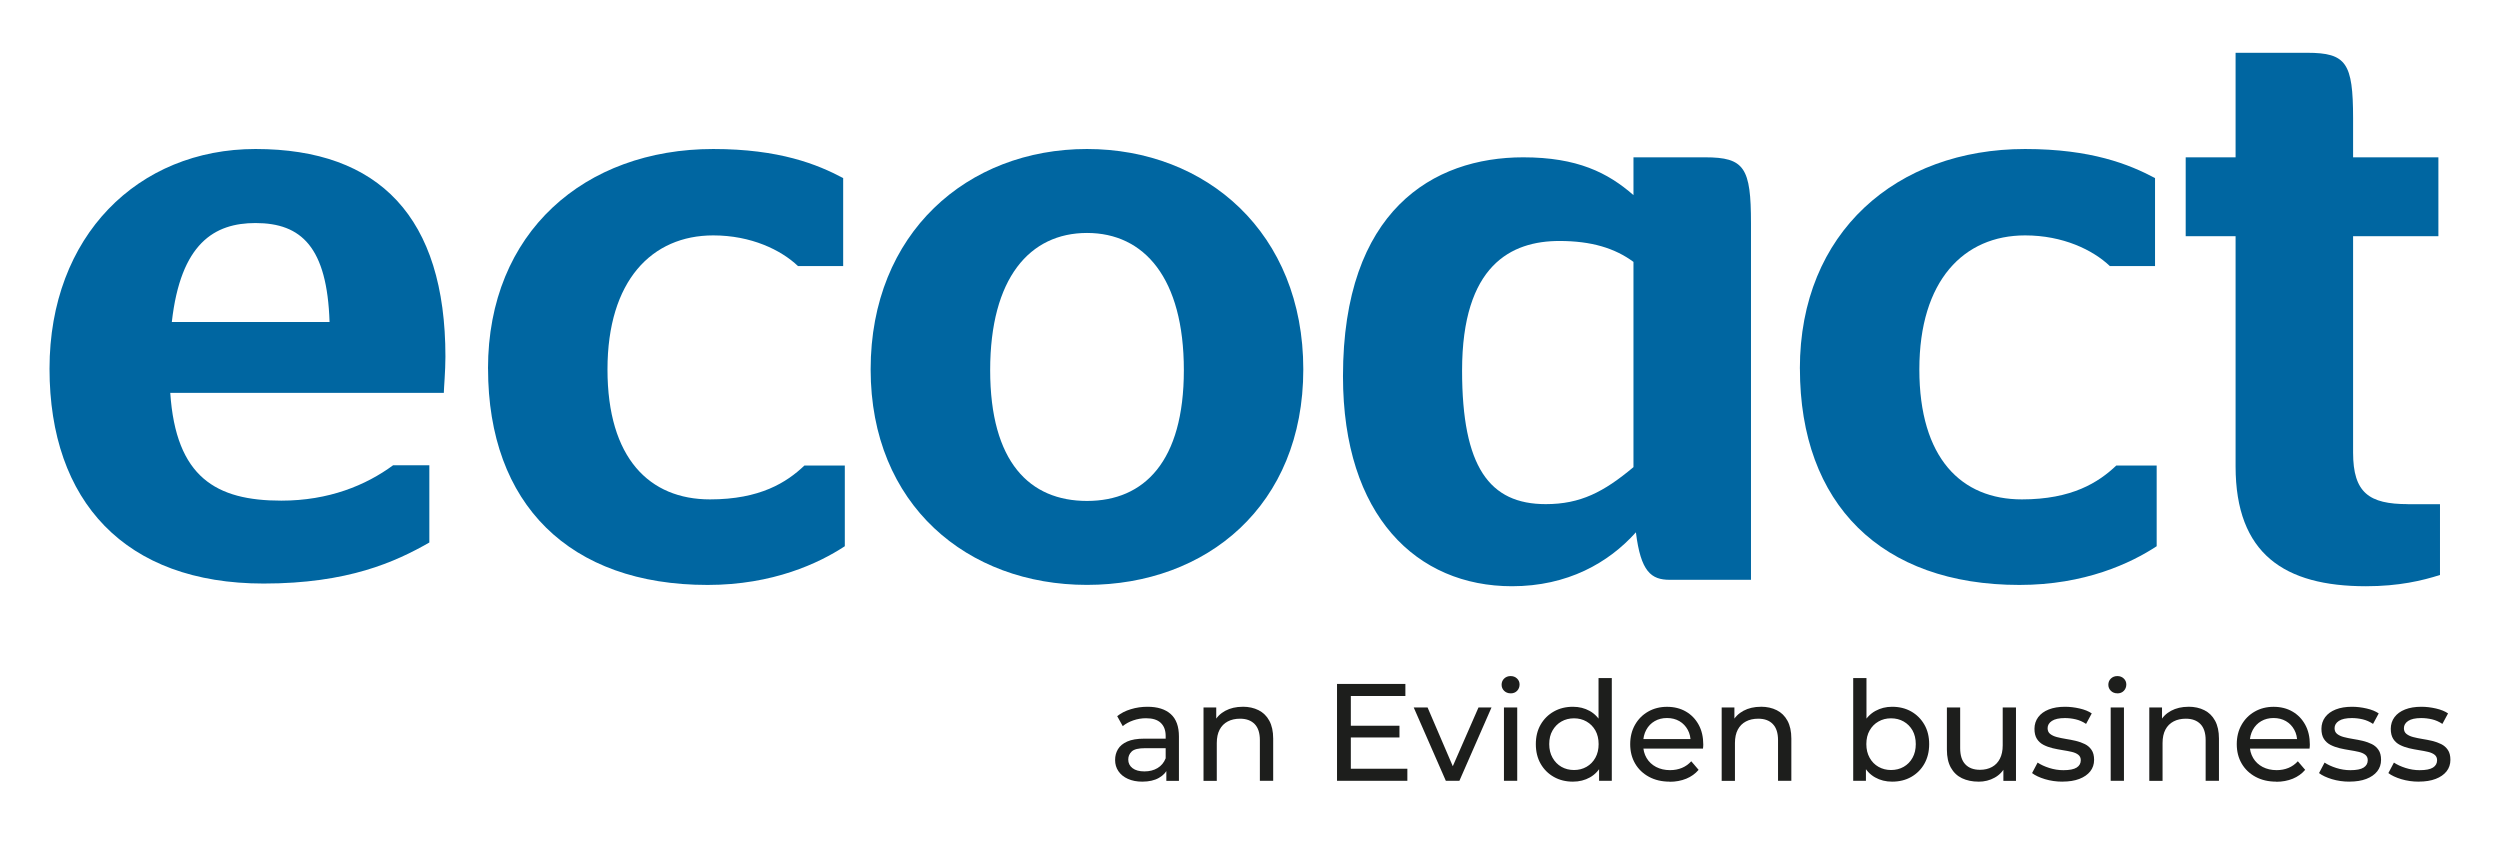
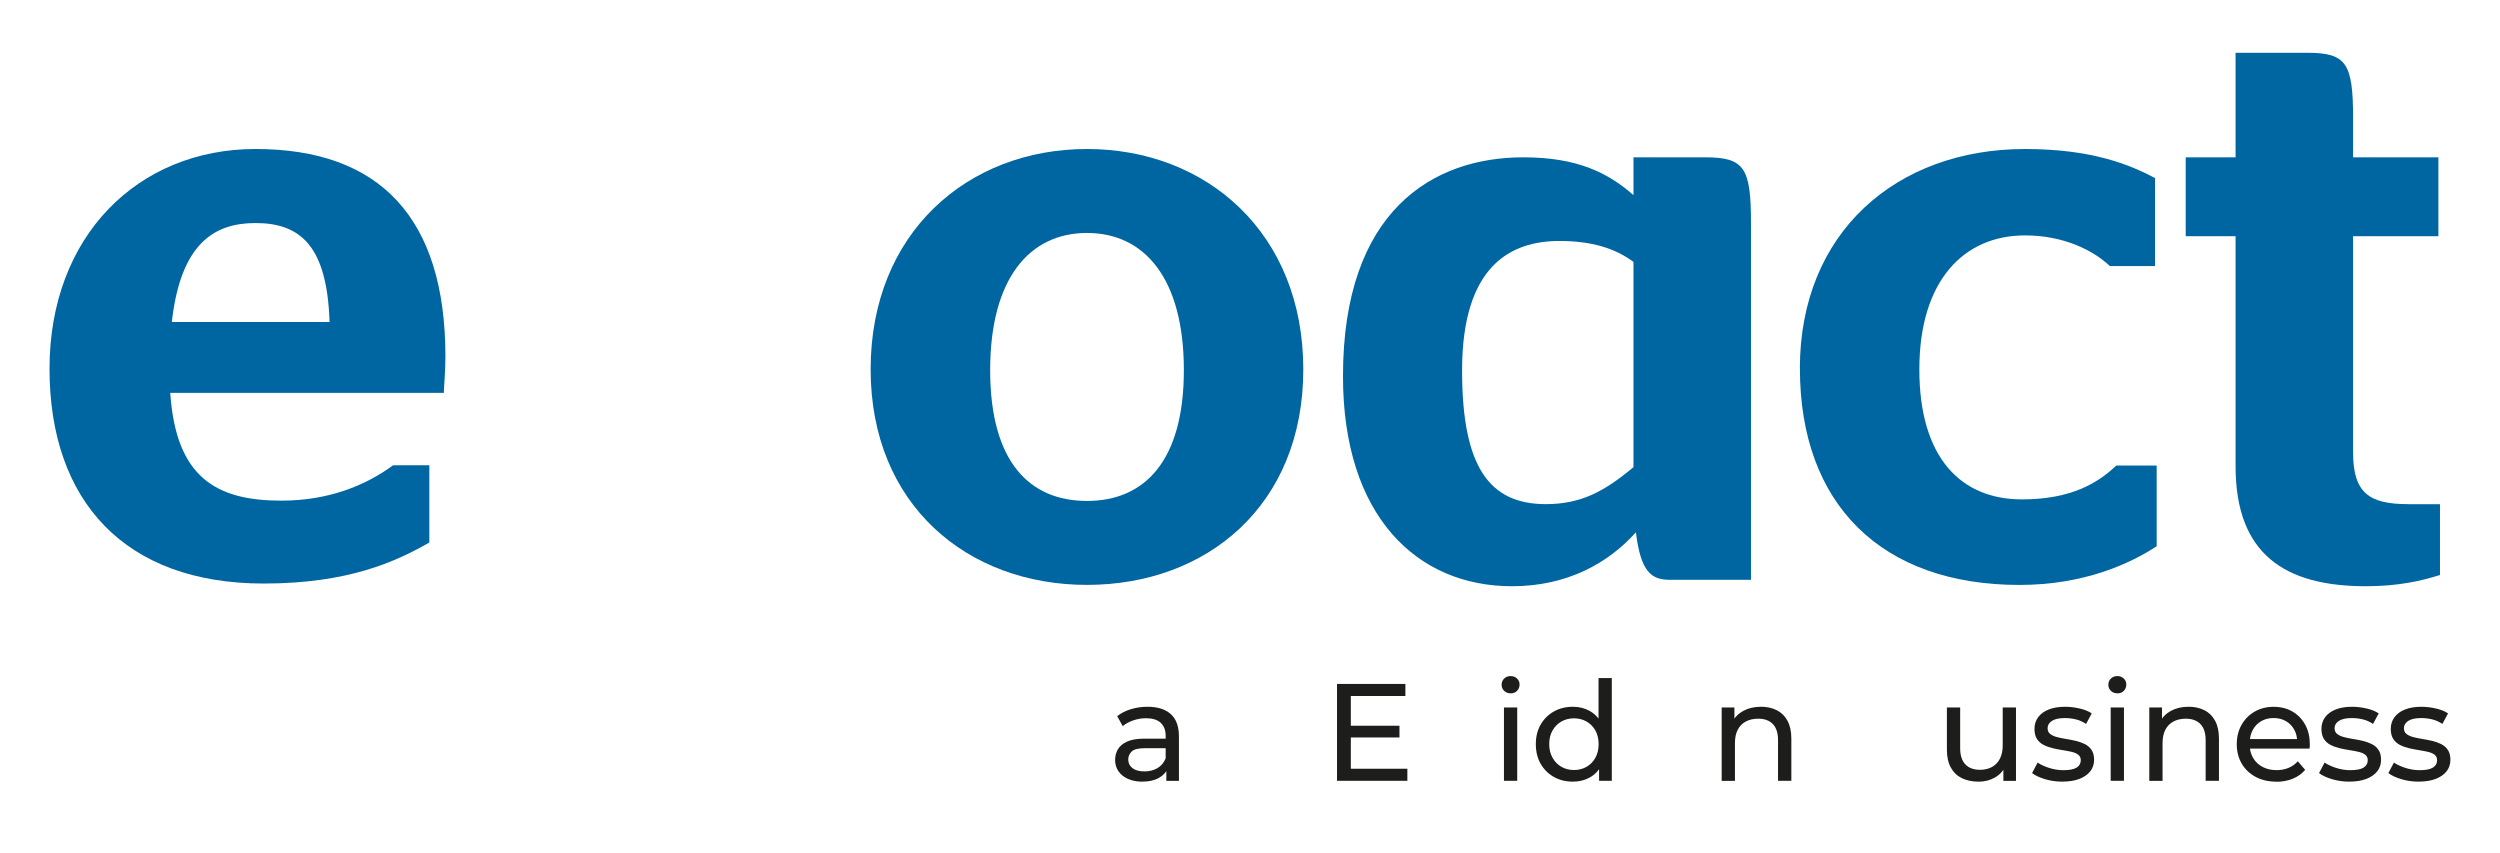
<svg xmlns="http://www.w3.org/2000/svg" id="Layer_1" data-name="Layer 1" viewBox="0 0 595.28 203">
  <g>
-     <path d="m116.2,87.76c0-32.48,23.06-52.28,53.63-52.28,15.76,0,24.79,3.65,30.94,6.92v20.95h-10.76c-4.04-3.84-11.15-7.3-20.18-7.3-14.61,0-25.18,10.76-25.18,31.91s9.99,30.95,24.41,30.95c11.92,0,18.26-4.04,22.49-8.07h9.61v19.22c-6.15,4.04-17.11,9.22-32.67,9.22-32.87,0-52.28-19.22-52.28-51.51Z" fill="#0066a1" />
    <path d="m207.31,87.95c0-32.48,23.06-52.47,51.51-52.47s51.51,19.99,51.51,52.47-23.06,51.32-51.51,51.32-51.51-19.03-51.51-51.32Zm74.58.19c0-21.91-9.42-32.67-23.06-32.67s-23.06,10.76-23.06,32.67,9.42,31.14,23.06,31.14,23.06-9.42,23.06-31.14Z" fill="#0066a1" />
    <path d="m428.57,87.76c0-32.48,23.06-52.28,53.62-52.28,15.76,0,24.8,3.65,30.95,6.92v20.95h-10.76c-4.04-3.84-11.15-7.3-20.18-7.3-14.61,0-25.18,10.76-25.18,31.91s10,30.95,24.41,30.95c11.92,0,18.26-4.04,22.49-8.07h9.61v19.22c-6.15,4.04-17.11,9.22-32.67,9.22-32.87,0-52.28-19.22-52.28-51.51Z" fill="#0066a1" />
    <path d="m573.33,120.04c-9.19,0-13.03-2.68-13.03-12.26v-51.54h20.31v-18.78h-20.31v-9.18h0c0-.05,0-.1,0-.15v-.04s0,0,0,0c-.02-13.05-1.58-15.52-10.92-15.52h-14.17s-2.89,0-2.89,0v24.89h-11.88v18.78h11.88v54.8c0,20.89,11.69,28.55,31.04,28.55,7.86,0,13.41-1.34,17.63-2.68v-16.86h-7.67Z" fill="#0066a1" />
    <path d="m406,37.46h-17.05v9c-6.13-5.36-13.41-9-26.25-9-21.46,0-42.92,12.65-42.92,52.12,0,33.34,17.63,50.01,40.24,50.01,13.22,0,22.99-5.56,29.51-12.84,1.15,9.39,3.64,11.31,8.05,11.31h19.35V53.17c0-13.22-1.53-15.71-10.92-15.71Zm-17.05,73.77c-7.09,5.94-12.65,8.81-20.88,8.81-13.41,0-19.93-8.81-19.93-31.81,0-25.1,11.69-30.85,23.18-30.85,7.66,0,13.22,1.73,17.63,4.98v48.86Z" fill="#0066a1" />
    <path d="m40.54,93.54c1.34,20.12,10.92,25.67,26.44,25.67,11.3,0,20.12-3.64,26.63-8.43h8.62v18.4c-8.05,4.6-19.35,9.77-39.47,9.77-32.95,0-50.97-19.54-50.97-51.16s21.08-52.31,49.05-52.31c29.51,0,45.22,16.29,45.22,49.44,0,3.45-.38,7.66-.38,8.62H40.54Zm.38-16.86h37.55c-.57-17.82-6.7-23.57-17.63-23.57-9.77,0-17.82,4.79-19.93,23.57Z" fill="#0066a1" />
  </g>
  <g>
    <path d="m271.98,186.12c-1.3,0-2.43-.22-3.41-.66s-1.73-1.05-2.26-1.83c-.53-.78-.79-1.66-.79-2.65s.22-1.8.67-2.57c.45-.77,1.19-1.38,2.21-1.84,1.02-.46,2.4-.69,4.14-.69h5.54v2.27h-5.41c-1.58,0-2.65.26-3.2.79-.55.53-.82,1.17-.82,1.91,0,.86.34,1.54,1.02,2.06.68.52,1.63.77,2.83.77s2.23-.26,3.12-.79c.89-.53,1.53-1.3,1.93-2.31l.63,2.18c-.42,1.03-1.15,1.85-2.21,2.45-1.05.61-2.38.91-3.99.91Zm5.74-.2v-3.69l-.16-.69v-6.3c0-1.34-.39-2.38-1.17-3.12-.78-.74-1.95-1.1-3.51-1.1-1.03,0-2.04.17-3.03.51-.99.34-1.82.8-2.51,1.37l-1.32-2.37c.9-.73,1.98-1.28,3.25-1.66,1.26-.39,2.59-.58,3.97-.58,2.39,0,4.24.58,5.54,1.75,1.3,1.17,1.94,2.95,1.94,5.34v10.55h-3Z" fill="#1d1e1c" />
-     <path d="m295.91,168.28c1.43,0,2.69.28,3.78.83s1.94,1.38,2.55,2.51c.61,1.12.92,2.54.92,4.25v10.05h-3.17v-9.69c0-1.69-.41-2.97-1.24-3.82s-1.98-1.28-3.48-1.28c-1.12,0-2.1.22-2.93.66-.84.44-1.48,1.09-1.93,1.94s-.68,1.92-.68,3.2v9h-3.16v-17.47h3.03v4.71l-.49-1.25c.57-1.14,1.45-2.03,2.64-2.67,1.19-.64,2.57-.96,4.15-.96Z" fill="#1d1e1c" />
    <path d="m321.66,183.05h13.45v2.87h-16.75v-23.07h16.28v2.87h-12.99v17.34Zm-.3-10.25h11.87v2.8h-11.87v-2.8Z" fill="#1d1e1c" />
-     <path d="m344.27,185.92l-7.65-17.47h3.3l6.79,15.82h-1.58l6.92-15.82h3.1l-7.65,17.47h-3.23Z" fill="#1d1e1c" />
    <path d="m359.69,165.09c-.61,0-1.13-.2-1.53-.59s-.61-.88-.61-1.45.2-1.09.61-1.48c.41-.39.92-.59,1.53-.59s1.13.19,1.53.58c.41.39.61.86.61,1.43s-.2,1.1-.59,1.5c-.39.41-.91.61-1.55.61Zm-1.58,20.83v-17.47h3.16v17.47h-3.16Z" fill="#1d1e1c" />
    <path d="m374.53,186.12c-1.69,0-3.2-.37-4.53-1.12-1.33-.75-2.38-1.79-3.15-3.13-.77-1.34-1.15-2.9-1.15-4.68s.38-3.33,1.15-4.66c.77-1.33,1.82-2.37,3.15-3.12,1.33-.75,2.84-1.12,4.53-1.12,1.47,0,2.8.33,3.99.99,1.19.66,2.14,1.65,2.85,2.97.71,1.32,1.07,2.97,1.07,4.94s-.35,3.63-1.04,4.94c-.69,1.32-1.63,2.31-2.82,2.98-1.19.67-2.54,1.01-4.05,1.01Zm.26-2.77c1.1,0,2.09-.25,2.98-.76.89-.51,1.59-1.22,2.11-2.16.52-.93.77-2.01.77-3.25s-.26-2.33-.77-3.25c-.52-.91-1.22-1.62-2.11-2.13-.89-.51-1.89-.76-2.98-.76s-2.12.25-3,.76c-.88.5-1.58,1.21-2.11,2.13-.53.91-.79,1.99-.79,3.25s.26,2.31.79,3.25c.53.94,1.23,1.65,2.11,2.16.88.5,1.88.76,3,.76Zm5.97,2.57v-4.71l.2-4.06-.33-4.05v-11.64h3.16v24.46h-3.03Z" fill="#1d1e1c" />
-     <path d="m397.57,186.12c-1.87,0-3.51-.38-4.93-1.15-1.42-.77-2.52-1.82-3.3-3.16s-1.17-2.88-1.17-4.61.38-3.27,1.14-4.61c.76-1.34,1.8-2.39,3.13-3.15,1.33-.76,2.83-1.14,4.5-1.14s3.19.37,4.48,1.12c1.3.75,2.31,1.8,3.05,3.15.74,1.35,1.1,2.93,1.1,4.73,0,.13,0,.29-.02.46-.01.18-.03.34-.05.49h-14.87v-2.27h13.22l-1.29.79c.02-1.12-.21-2.12-.69-3-.48-.88-1.15-1.57-1.99-2.06-.85-.49-1.83-.74-2.95-.74s-2.08.25-2.93.74-1.53,1.19-2.01,2.08c-.48.89-.73,1.91-.73,3.05v.53c0,1.17.27,2.2.81,3.12.54.91,1.29,1.62,2.26,2.13.97.5,2.08.76,3.33.76,1.03,0,1.97-.18,2.82-.53.85-.35,1.59-.88,2.23-1.58l1.75,2.04c-.79.92-1.77,1.63-2.95,2.11s-2.49.73-3.94.73Z" fill="#1d1e1c" />
    <path d="m419.29,168.28c1.43,0,2.69.28,3.78.83s1.94,1.38,2.55,2.51c.61,1.12.92,2.54.92,4.25v10.05h-3.17v-9.69c0-1.69-.41-2.97-1.24-3.82-.82-.86-1.98-1.28-3.48-1.28-1.12,0-2.1.22-2.93.66-.84.44-1.48,1.09-1.93,1.94s-.68,1.92-.68,3.2v9h-3.16v-17.47h3.03v4.71l-.49-1.25c.57-1.14,1.45-2.03,2.64-2.67s2.57-.96,4.15-.96Z" fill="#1d1e1c" />
-     <path d="m441.27,185.92v-24.46h3.16v11.64l-.33,4.05.2,4.06v4.71h-3.03Zm9.26.2c-1.49,0-2.84-.33-4.04-1.01-1.2-.67-2.14-1.66-2.83-2.98-.69-1.32-1.04-2.97-1.04-4.94s.36-3.62,1.07-4.94c.71-1.32,1.67-2.31,2.87-2.97,1.2-.66,2.52-.99,3.97-.99,1.71,0,3.23.37,4.55,1.12,1.32.75,2.36,1.79,3.13,3.12s1.15,2.88,1.15,4.66-.39,3.34-1.15,4.68-1.81,2.38-3.13,3.13c-1.32.75-2.83,1.12-4.55,1.12Zm-.26-2.77c1.12,0,2.13-.25,3.02-.76.89-.51,1.59-1.22,2.11-2.16.52-.93.77-2.01.77-3.25s-.26-2.33-.77-3.25c-.52-.91-1.22-1.62-2.11-2.13-.89-.51-1.9-.76-3.02-.76s-2.09.25-2.98.76c-.89.5-1.59,1.21-2.11,2.13-.52.91-.78,1.99-.78,3.25s.26,2.31.78,3.25c.52.94,1.22,1.65,2.11,2.16.89.5,1.88.76,2.98.76Z" fill="#1d1e1c" />
    <path d="m471.1,186.12c-1.49,0-2.81-.28-3.94-.82-1.13-.55-2.01-1.39-2.64-2.52-.63-1.13-.94-2.55-.94-4.27v-10.05h3.16v9.69c0,1.71.41,3,1.24,3.86.82.86,1.98,1.29,3.48,1.29,1.1,0,2.05-.23,2.87-.68s1.44-1.11,1.88-1.98c.44-.87.66-1.92.66-3.15v-9.03h3.16v17.47h-3v-4.71l.49,1.25c-.57,1.16-1.43,2.07-2.57,2.7-1.14.64-2.43.96-3.86.96Z" fill="#1d1e1c" />
    <path d="m491.08,186.12c-1.45,0-2.83-.2-4.14-.59-1.31-.4-2.34-.88-3.08-1.45l1.32-2.5c.75.5,1.67.93,2.77,1.28,1.1.35,2.22.53,3.36.53,1.47,0,2.53-.21,3.18-.63s.97-1,.97-1.75c0-.55-.2-.98-.59-1.29-.39-.31-.92-.54-1.56-.69s-1.37-.29-2.16-.41c-.79-.12-1.58-.28-2.37-.46-.79-.19-1.52-.45-2.18-.79-.66-.34-1.19-.81-1.58-1.42s-.59-1.41-.59-2.42.3-1.98.89-2.77c.59-.79,1.43-1.4,2.52-1.83,1.09-.43,2.38-.64,3.87-.64,1.14,0,2.3.14,3.48.41s2.14.66,2.88,1.17l-1.35,2.5c-.79-.53-1.62-.89-2.47-1.09-.86-.2-1.71-.3-2.57-.3-1.38,0-2.42.23-3.1.68s-1.02,1.03-1.02,1.73c0,.59.2,1.05.61,1.37.41.32.93.57,1.58.74s1.37.32,2.16.45c.79.12,1.58.28,2.37.46.79.19,1.51.45,2.16.77s1.18.79,1.58,1.38c.41.59.61,1.39.61,2.37,0,1.05-.31,1.97-.92,2.74s-1.48,1.37-2.6,1.8c-1.12.43-2.46.64-4.02.64Z" fill="#1d1e1c" />
    <path d="m504.16,165.09c-.61,0-1.13-.2-1.53-.59s-.61-.88-.61-1.45.2-1.09.61-1.48c.41-.39.92-.59,1.53-.59s1.13.19,1.53.58c.41.39.61.86.61,1.43s-.2,1.1-.59,1.5c-.39.41-.91.61-1.55.61Zm-1.58,20.83v-17.47h3.16v17.47h-3.16Z" fill="#1d1e1c" />
    <path d="m521.11,168.28c1.43,0,2.69.28,3.78.83s1.94,1.38,2.55,2.51c.61,1.12.92,2.54.92,4.25v10.05h-3.17v-9.69c0-1.69-.41-2.97-1.24-3.82s-1.98-1.28-3.48-1.28c-1.12,0-2.1.22-2.93.66-.84.44-1.48,1.09-1.93,1.94-.45.86-.68,1.92-.68,3.2v9h-3.16v-17.47h3.03v4.71l-.49-1.25c.57-1.14,1.45-2.03,2.64-2.67,1.19-.64,2.57-.96,4.15-.96Z" fill="#1d1e1c" />
    <path d="m542,186.12c-1.87,0-3.51-.38-4.93-1.15-1.42-.77-2.52-1.82-3.3-3.16s-1.17-2.88-1.17-4.61.38-3.27,1.14-4.61c.76-1.34,1.8-2.39,3.13-3.15,1.33-.76,2.83-1.14,4.5-1.14s3.19.37,4.48,1.12c1.3.75,2.31,1.8,3.05,3.15.74,1.35,1.1,2.93,1.1,4.73,0,.13,0,.29-.02.46-.01.18-.03.34-.05.49h-14.87v-2.27h13.22l-1.29.79c.02-1.12-.21-2.12-.69-3-.48-.88-1.15-1.57-1.99-2.06-.85-.49-1.83-.74-2.95-.74s-2.08.25-2.93.74-1.53,1.19-2.01,2.08c-.48.89-.73,1.91-.73,3.05v.53c0,1.17.27,2.2.81,3.12.54.91,1.29,1.62,2.26,2.13.97.5,2.08.76,3.33.76,1.03,0,1.97-.18,2.82-.53.85-.35,1.59-.88,2.23-1.58l1.75,2.04c-.79.92-1.77,1.63-2.95,2.11s-2.49.73-3.94.73Z" fill="#1d1e1c" />
    <path d="m559.41,186.12c-1.45,0-2.83-.2-4.14-.59-1.31-.4-2.34-.88-3.08-1.45l1.32-2.5c.75.5,1.67.93,2.77,1.28,1.1.35,2.22.53,3.36.53,1.47,0,2.53-.21,3.18-.63s.97-1,.97-1.75c0-.55-.2-.98-.59-1.29-.39-.31-.92-.54-1.56-.69s-1.37-.29-2.16-.41c-.79-.12-1.58-.28-2.37-.46-.79-.19-1.52-.45-2.18-.79-.66-.34-1.19-.81-1.58-1.42s-.59-1.41-.59-2.42.3-1.98.89-2.77c.59-.79,1.43-1.4,2.52-1.83,1.09-.43,2.38-.64,3.87-.64,1.14,0,2.3.14,3.48.41s2.14.66,2.88,1.17l-1.35,2.5c-.79-.53-1.62-.89-2.47-1.09-.86-.2-1.71-.3-2.57-.3-1.38,0-2.42.23-3.1.68s-1.02,1.03-1.02,1.73c0,.59.2,1.05.61,1.37.41.32.93.57,1.58.74s1.37.32,2.16.45c.79.12,1.58.28,2.37.46.79.19,1.51.45,2.16.77s1.18.79,1.58,1.38c.41.59.61,1.39.61,2.37,0,1.05-.31,1.97-.92,2.74s-1.48,1.37-2.6,1.8c-1.12.43-2.46.64-4.02.64Z" fill="#1d1e1c" />
    <path d="m575.92,186.12c-1.45,0-2.83-.2-4.14-.59-1.31-.4-2.34-.88-3.08-1.45l1.32-2.5c.75.5,1.67.93,2.77,1.28,1.1.35,2.22.53,3.36.53,1.47,0,2.53-.21,3.18-.63s.97-1,.97-1.75c0-.55-.2-.98-.59-1.29-.39-.31-.92-.54-1.56-.69s-1.37-.29-2.16-.41c-.79-.12-1.58-.28-2.37-.46-.79-.19-1.52-.45-2.18-.79-.66-.34-1.19-.81-1.58-1.42s-.59-1.41-.59-2.42.3-1.98.89-2.77c.59-.79,1.43-1.4,2.52-1.83,1.09-.43,2.38-.64,3.87-.64,1.14,0,2.3.14,3.48.41s2.14.66,2.88,1.17l-1.35,2.5c-.79-.53-1.62-.89-2.47-1.09-.86-.2-1.71-.3-2.57-.3-1.38,0-2.42.23-3.1.68s-1.02,1.03-1.02,1.73c0,.59.2,1.05.61,1.37.41.32.93.57,1.58.74s1.37.32,2.16.45c.79.12,1.58.28,2.37.46.79.19,1.51.45,2.16.77s1.18.79,1.58,1.38c.41.59.61,1.39.61,2.37,0,1.05-.31,1.97-.92,2.74s-1.48,1.37-2.6,1.8c-1.12.43-2.46.64-4.02.64Z" fill="#1d1e1c" />
  </g>
</svg>